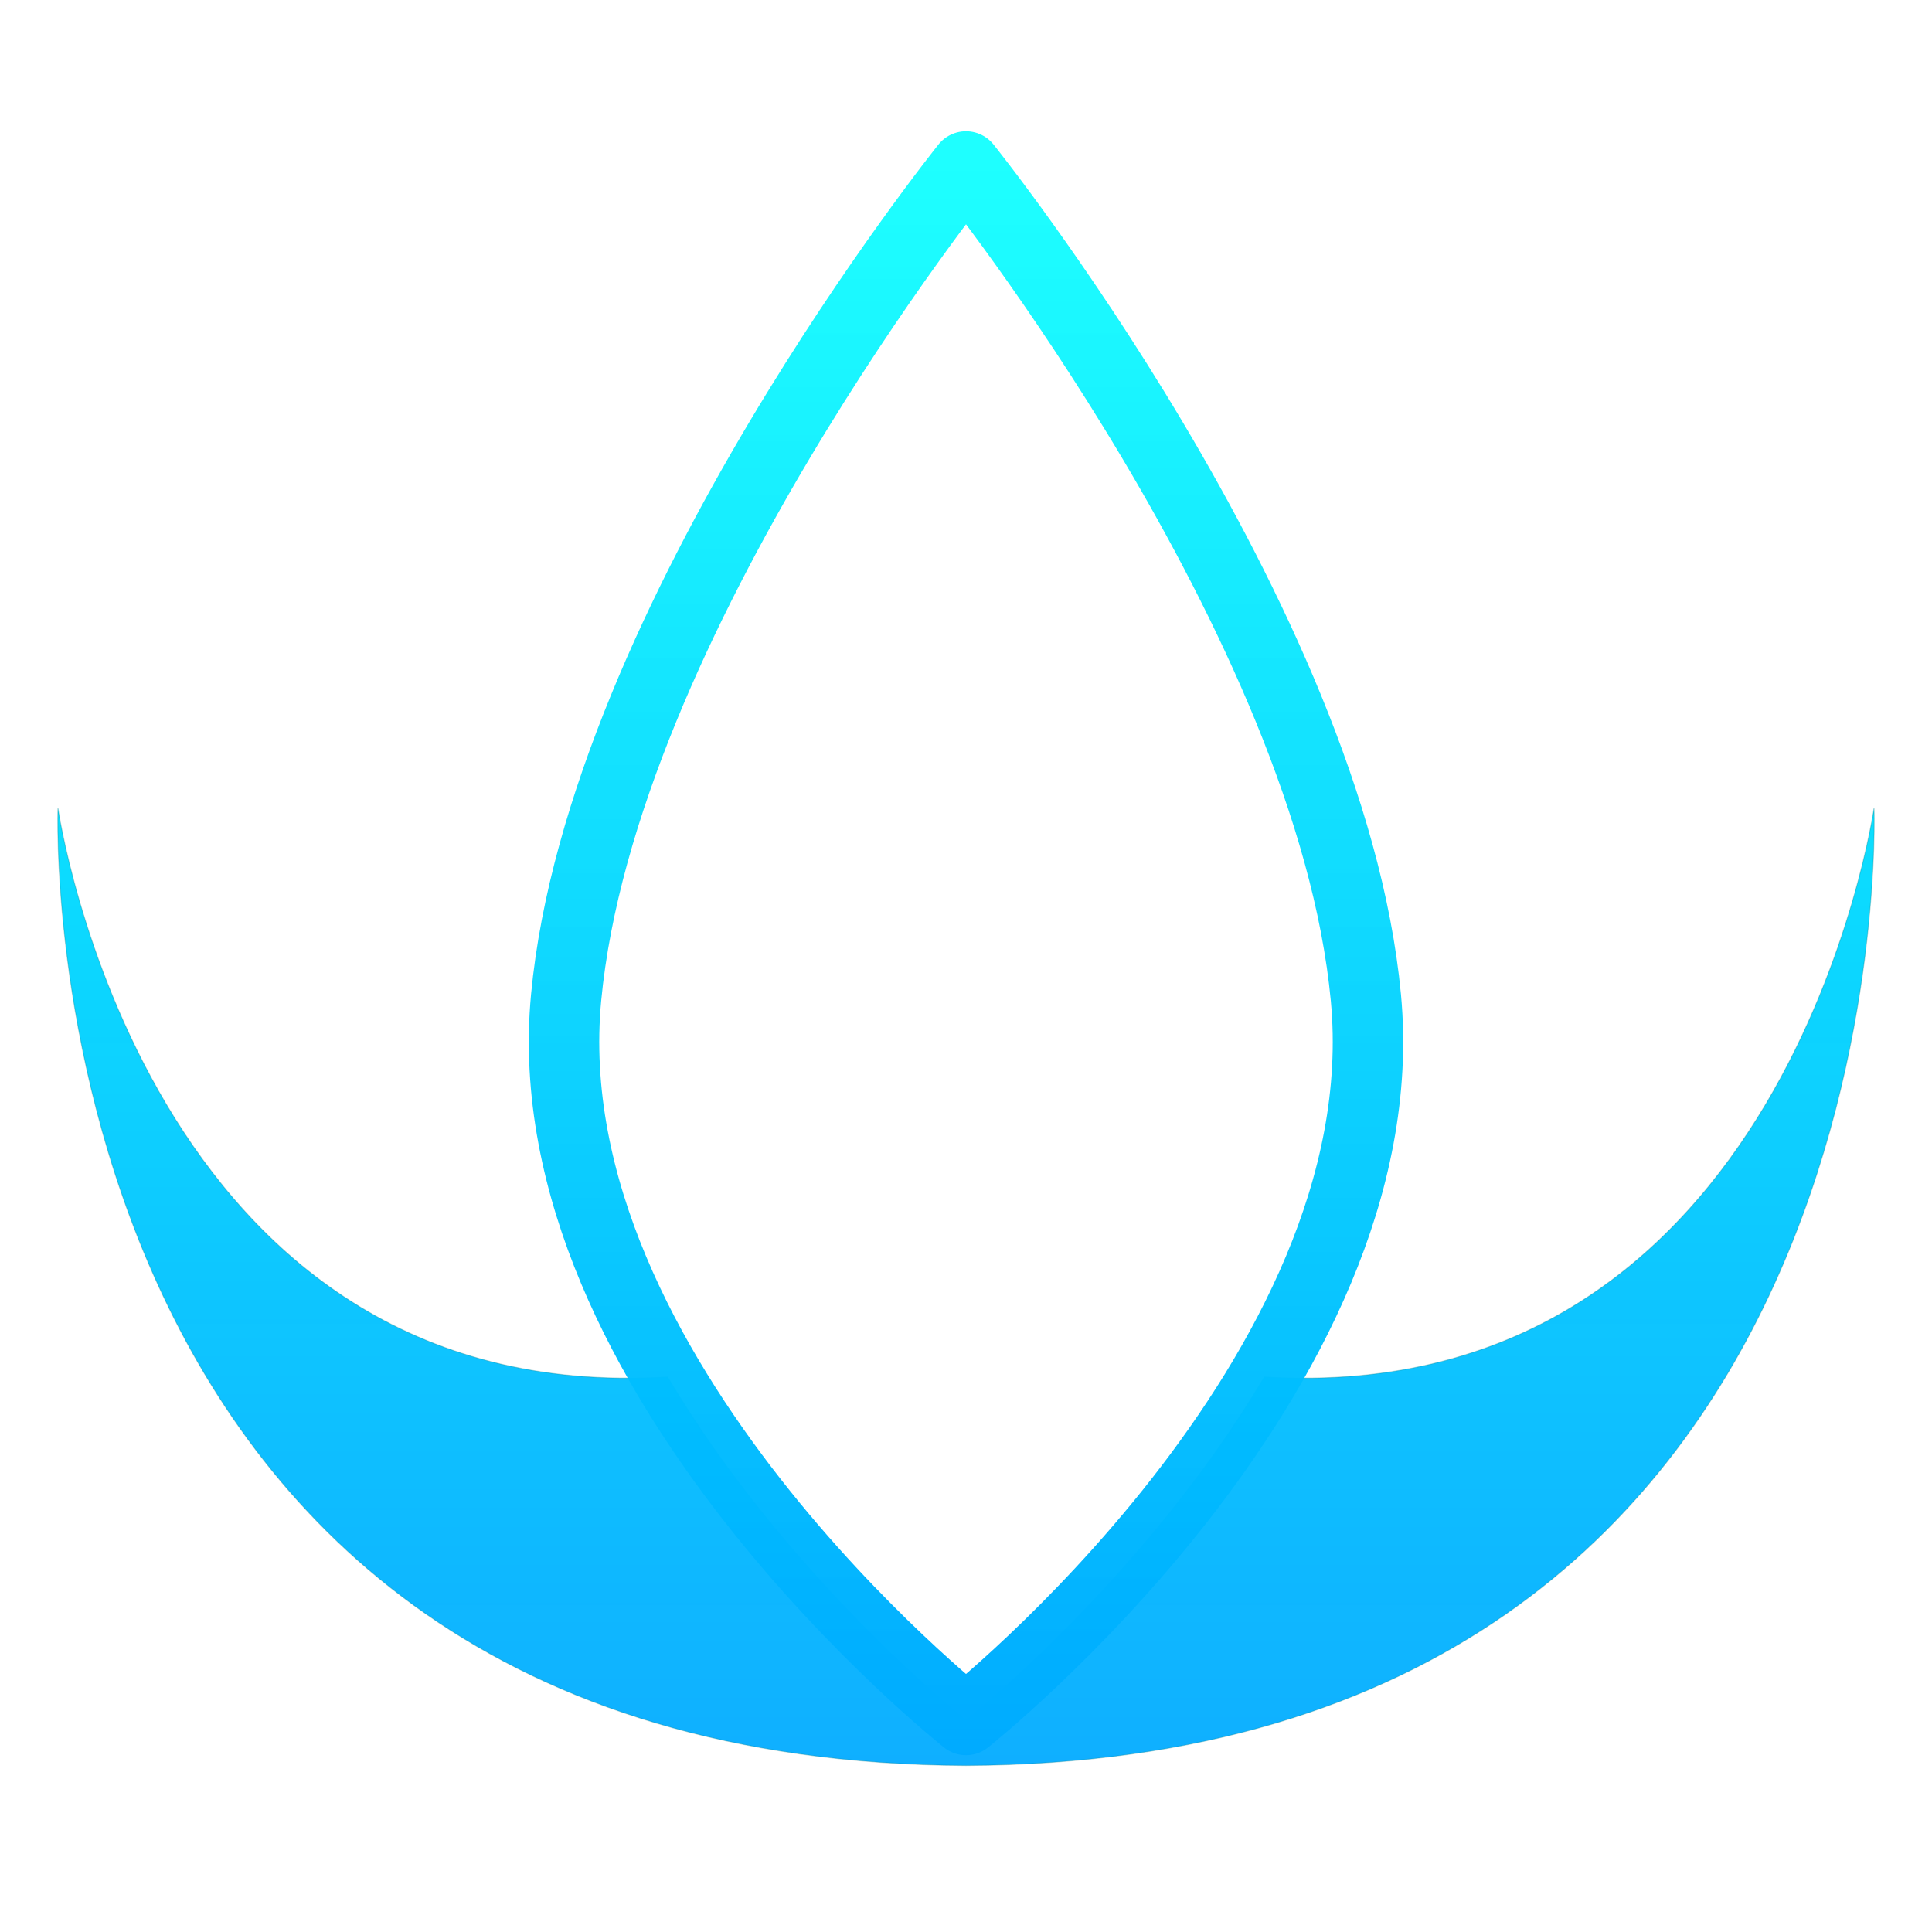
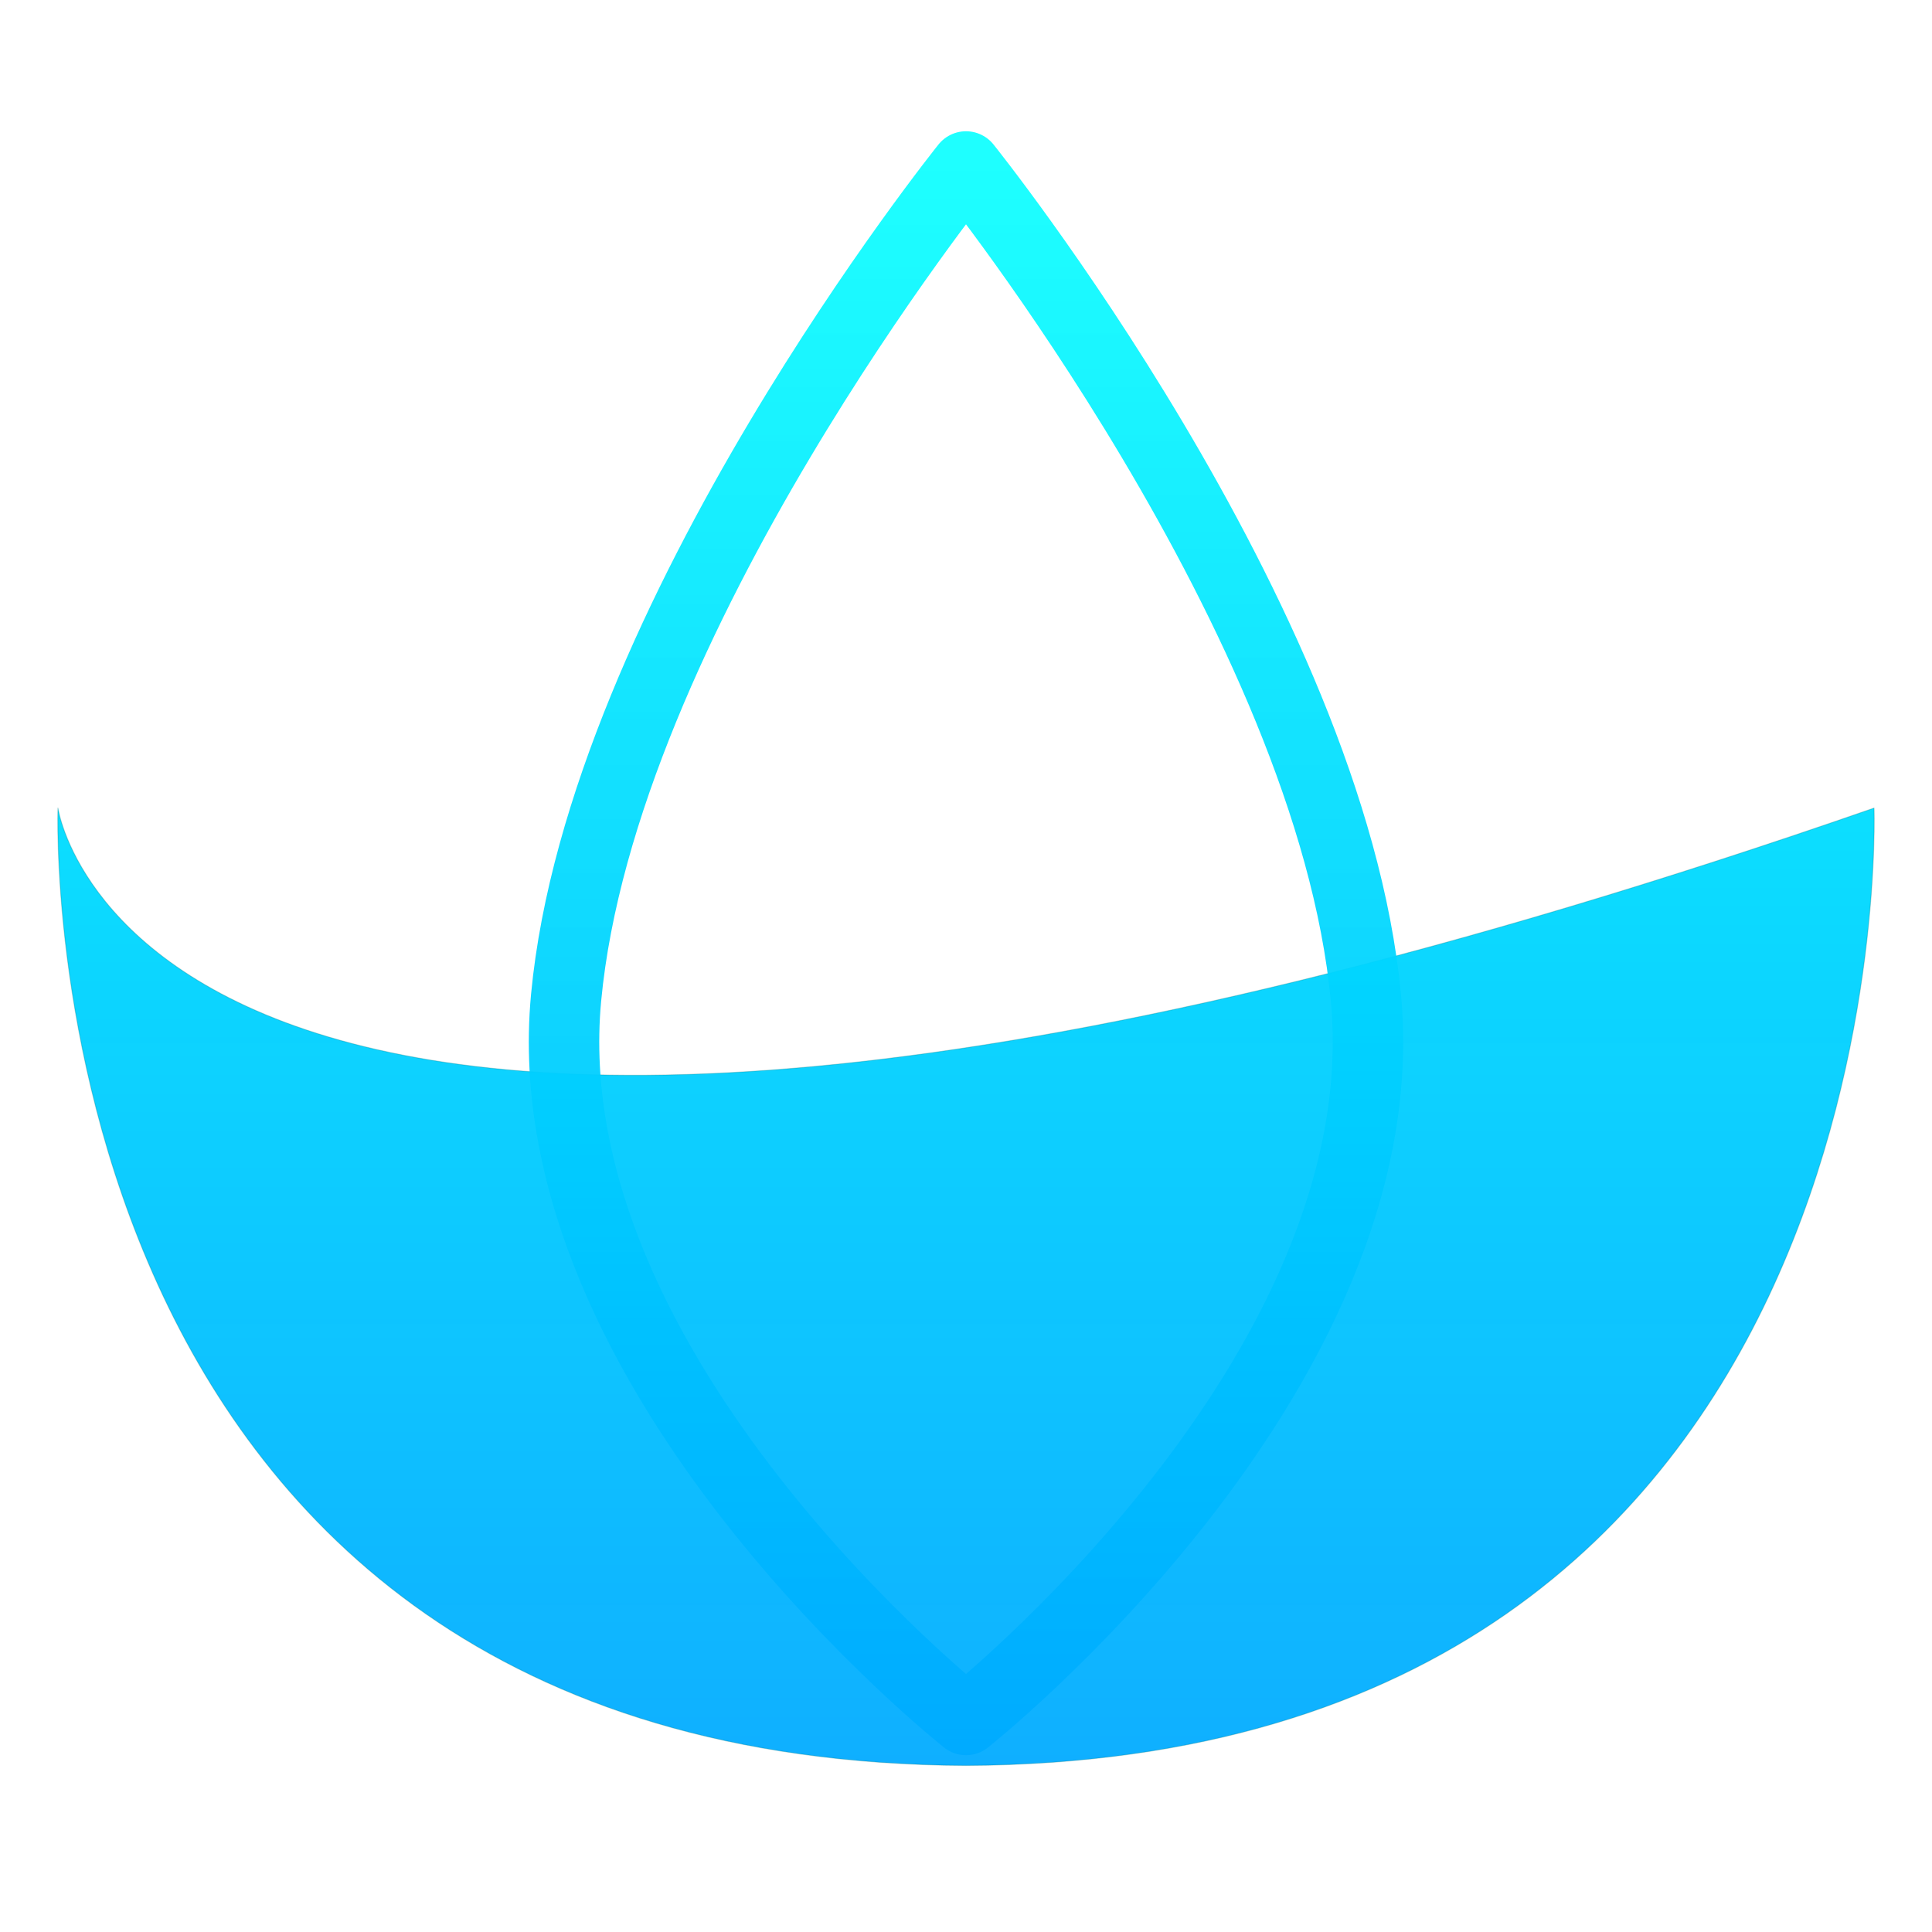
<svg xmlns="http://www.w3.org/2000/svg" xmlns:ns1="http://sodipodi.sourceforge.net/DTD/sodipodi-0.dtd" xmlns:ns2="http://www.inkscape.org/namespaces/inkscape" xmlns:xlink="http://www.w3.org/1999/xlink" width="1024mm" height="1024mm" viewBox="0 0 1024 1024" version="1.1" id="svg1" xml:space="preserve" ns1:docname="qinghua-logo.svg" ns2:version="1.4.2 (ebf0e940, 2025-05-08)" ns2:export-filename="logo/qinghua-logo1024.png" ns2:export-xdpi="96" ns2:export-ydpi="96">
  <ns1:namedview id="namedview1" pagecolor="#ffffff" bordercolor="#000000" borderopacity="0.25" ns2:showpageshadow="2" ns2:pageopacity="0.0" ns2:pagecheckerboard="0" ns2:deskcolor="#d1d1d1" ns2:document-units="mm" showguides="true" ns2:zoom="0.13102506" ns2:cx="1869.8713" ns2:cy="1930.9283" ns2:window-width="2192" ns2:window-height="1353" ns2:window-x="8" ns2:window-y="33" ns2:window-maximized="0" ns2:current-layer="layer1" />
  <defs id="defs1">
    <linearGradient id="linearGradient20" ns2:collect="always">
      <stop style="stop-color:#00aaff;stop-opacity:0.97;" offset="0" id="stop20" />
      <stop style="stop-color:#00ffff;stop-opacity:0.993;" offset="1" id="stop21" />
    </linearGradient>
    <linearGradient id="linearGradient17" ns2:collect="always">
      <stop style="stop-color:#00aaff;stop-opacity:1;" offset="0" id="stop17" />
      <stop style="stop-color:#00ffff;stop-opacity:0.884;" offset="1" id="stop18" />
    </linearGradient>
    <linearGradient ns2:collect="always" xlink:href="#linearGradient17" id="linearGradient18" x1="512" y1="941.333" x2="512" y2="93.809" gradientUnits="userSpaceOnUse" />
    <linearGradient ns2:collect="always" xlink:href="#linearGradient20" id="linearGradient21" x1="512" y1="935.761" x2="512" y2="88.238" gradientUnits="userSpaceOnUse" />
  </defs>
  <g ns2:label="Layer 1" ns2:groupmode="layer" id="layer1">
-     <path id="path15" style="opacity:1;fill:url(#linearGradient21);fill-opacity:0.97;stroke:#007a80;stroke-width:0.5;stroke-linecap:round;stroke-linejoin:round;stroke-dasharray:none;stroke-opacity:0.284" d="m 30.71,428.274 c 0,0 -18.877,505.088 481.289,507.487 C 1012.167,933.362 993.29,428.274 993.29,428.274 c 0,0 -45.714,318.682 -323.183,301.479 -63.125,106.733 -158.107,181.86 -158.107,181.86 0,0 -94.981,-75.128 -158.106,-181.86 C 76.425,746.956 30.71,428.274 30.71,428.274 Z" />
+     <path id="path15" style="opacity:1;fill:url(#linearGradient21);fill-opacity:0.97;stroke:#007a80;stroke-width:0.5;stroke-linecap:round;stroke-linejoin:round;stroke-dasharray:none;stroke-opacity:0.284" d="m 30.71,428.274 c 0,0 -18.877,505.088 481.289,507.487 C 1012.167,933.362 993.29,428.274 993.29,428.274 C 76.425,746.956 30.71,428.274 30.71,428.274 Z" />
    <g id="g14" transform="translate(0,-5.572)" style="font-variation-settings:normal;opacity:1;vector-effect:none;fill:none;fill-opacity:0.53;stroke:url(#linearGradient18);stroke-width:37.334;stroke-linecap:butt;stroke-linejoin:round;stroke-miterlimit:4;stroke-dasharray:none;stroke-dashoffset:0;stroke-opacity:1;-inkscape-stroke:none;stop-color:#000000;stop-opacity:1">
      <path style="fill:none;fill-opacity:0.53;stroke:url(#linearGradient18);stroke-width:37.334;stroke-linejoin:round;stroke-dasharray:none;font-variation-settings:normal;vector-effect:none;stroke-linecap:butt;stroke-miterlimit:4;stroke-dashoffset:0;stroke-opacity:1;-inkscape-stroke:none;stop-color:#000000;stop-opacity:1" d="M 300.046,534.371 C 318.893,334.116 512,93.809 512,93.809 c 0,0 193.107,240.306 211.954,440.561 18.848,200.255 -211.954,382.813 -211.954,382.813 0,0 -230.802,-182.558 -211.954,-382.813 z" id="path9" ns1:nodetypes="scscs" />
-       <path style="fill:none;fill-opacity:0.53;stroke:url(#linearGradient18);stroke-width:37.334;stroke-linecap:butt;stroke-linejoin:round;stroke-dasharray:none;font-variation-settings:normal;vector-effect:none;stroke-miterlimit:4;stroke-dashoffset:0;stroke-opacity:1;-inkscape-stroke:none;stop-color:#000000;stop-opacity:1" d="m 368.868,319.95 c 0,0 -34.981,385.04 291.155,414.353 286.562,25.757 333.267,-300.458 333.267,-300.458 0,0 18.877,505.088 -481.29,507.487 C 11.833,938.934 30.71,433.846 30.71,433.846 c 0,0 46.705,326.214 333.267,300.458 326.137,-29.314 291.155,-414.353 291.155,-414.353" id="path11" ns1:nodetypes="cscccsc" />
    </g>
  </g>
</svg>